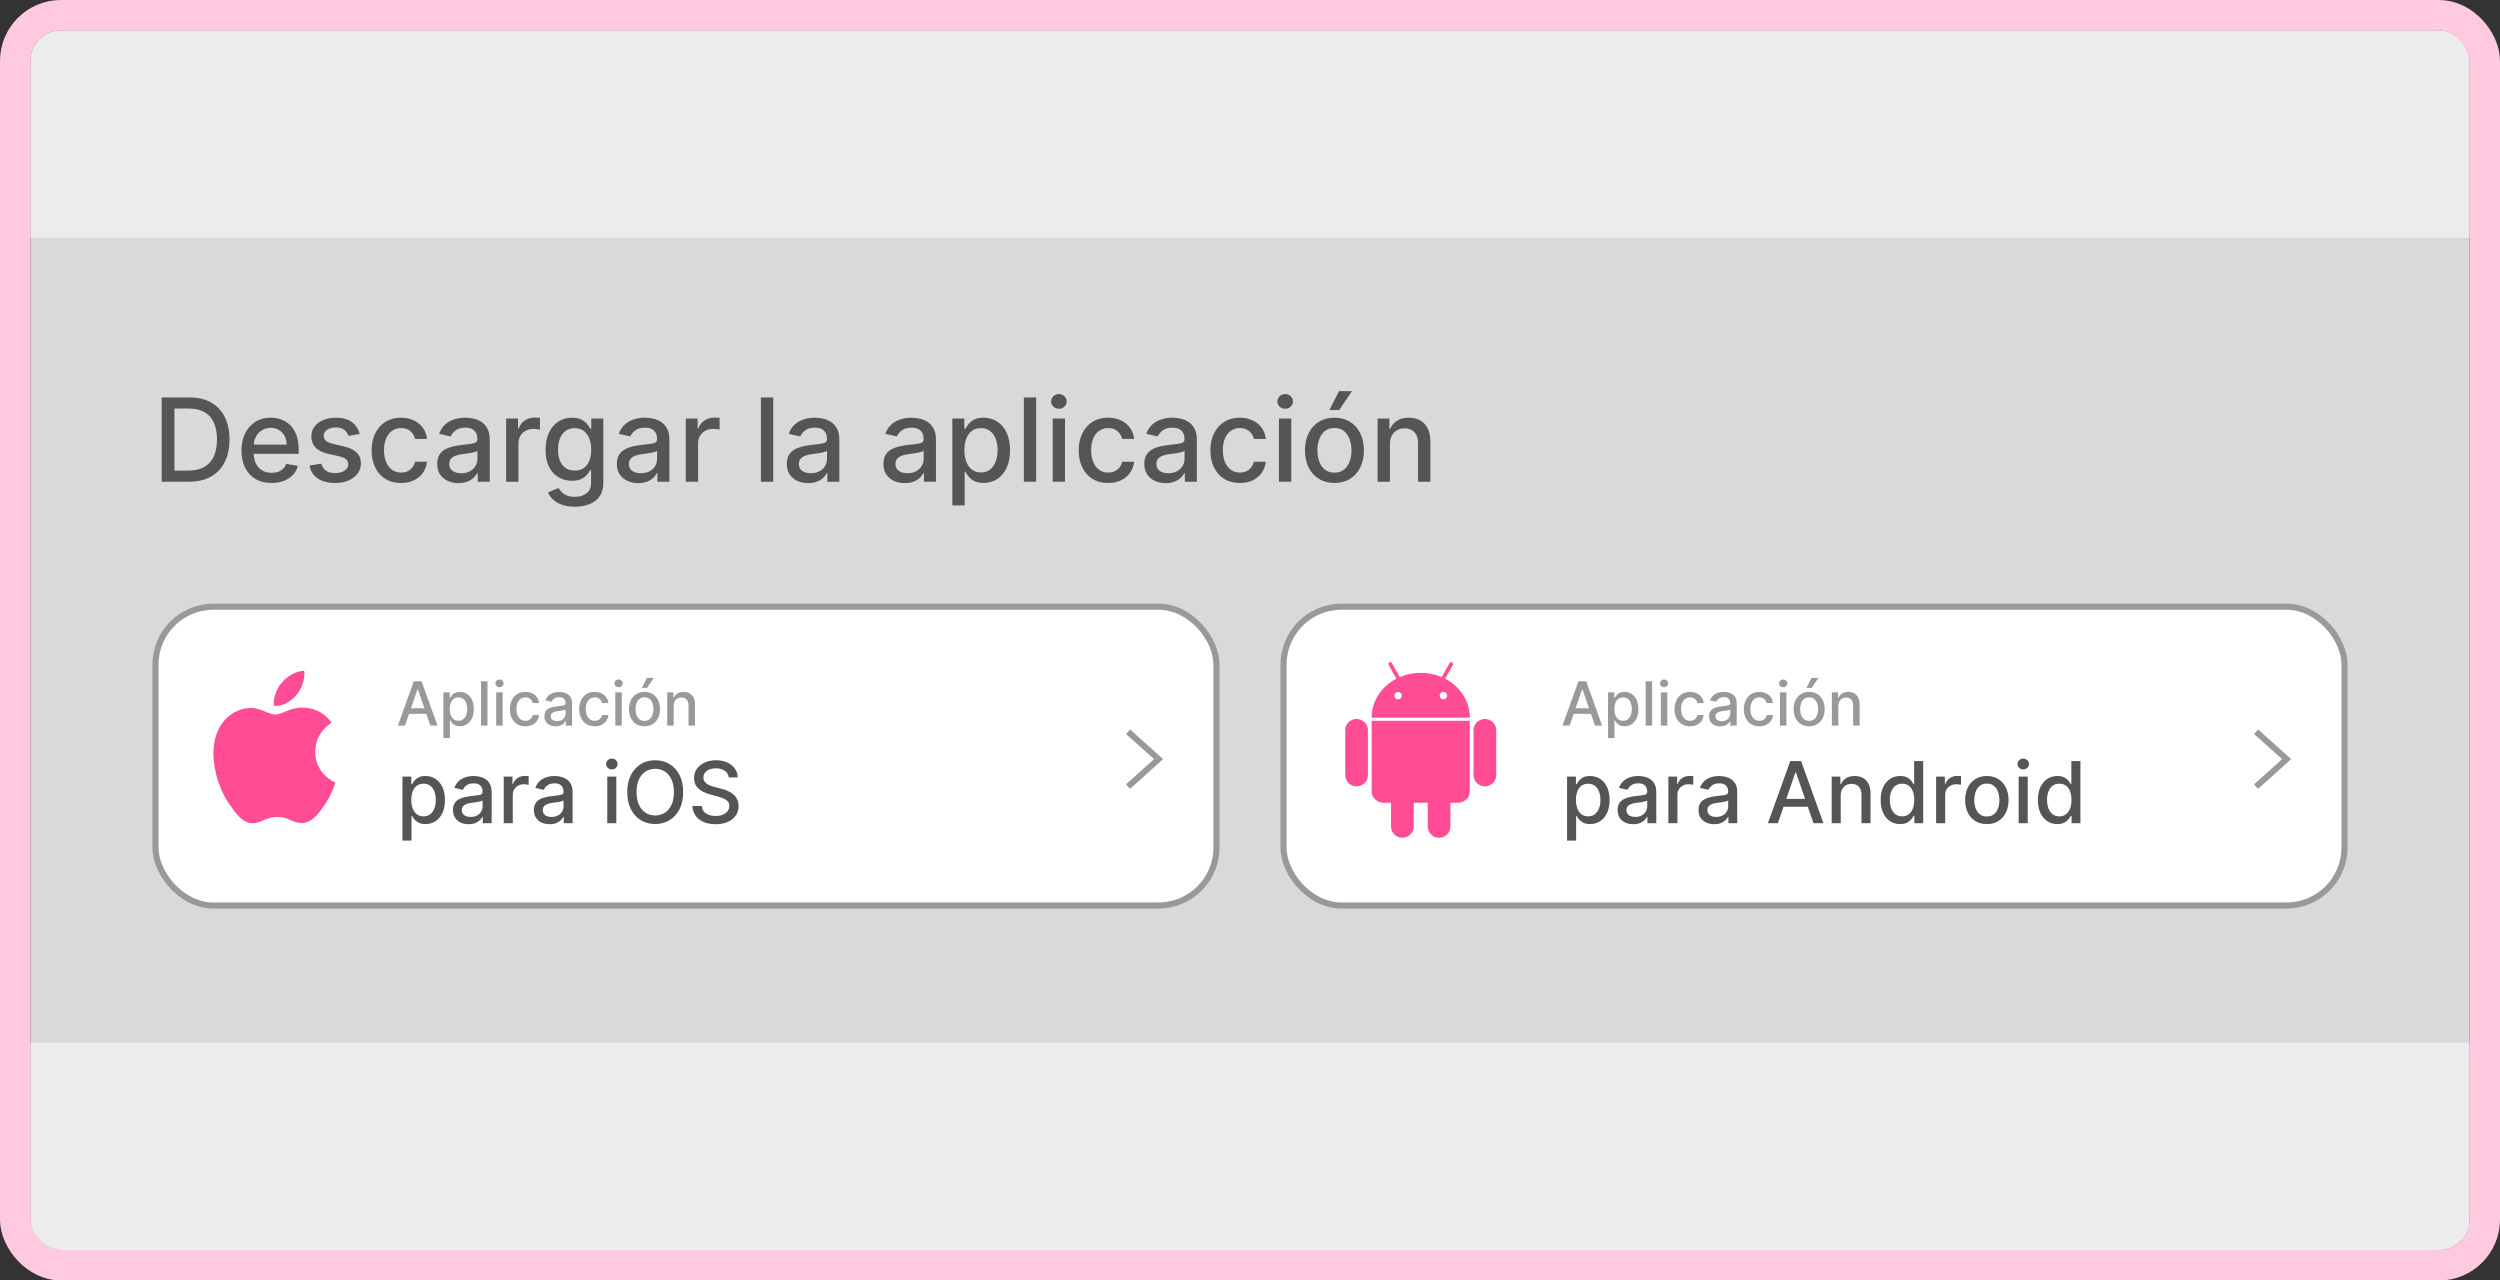
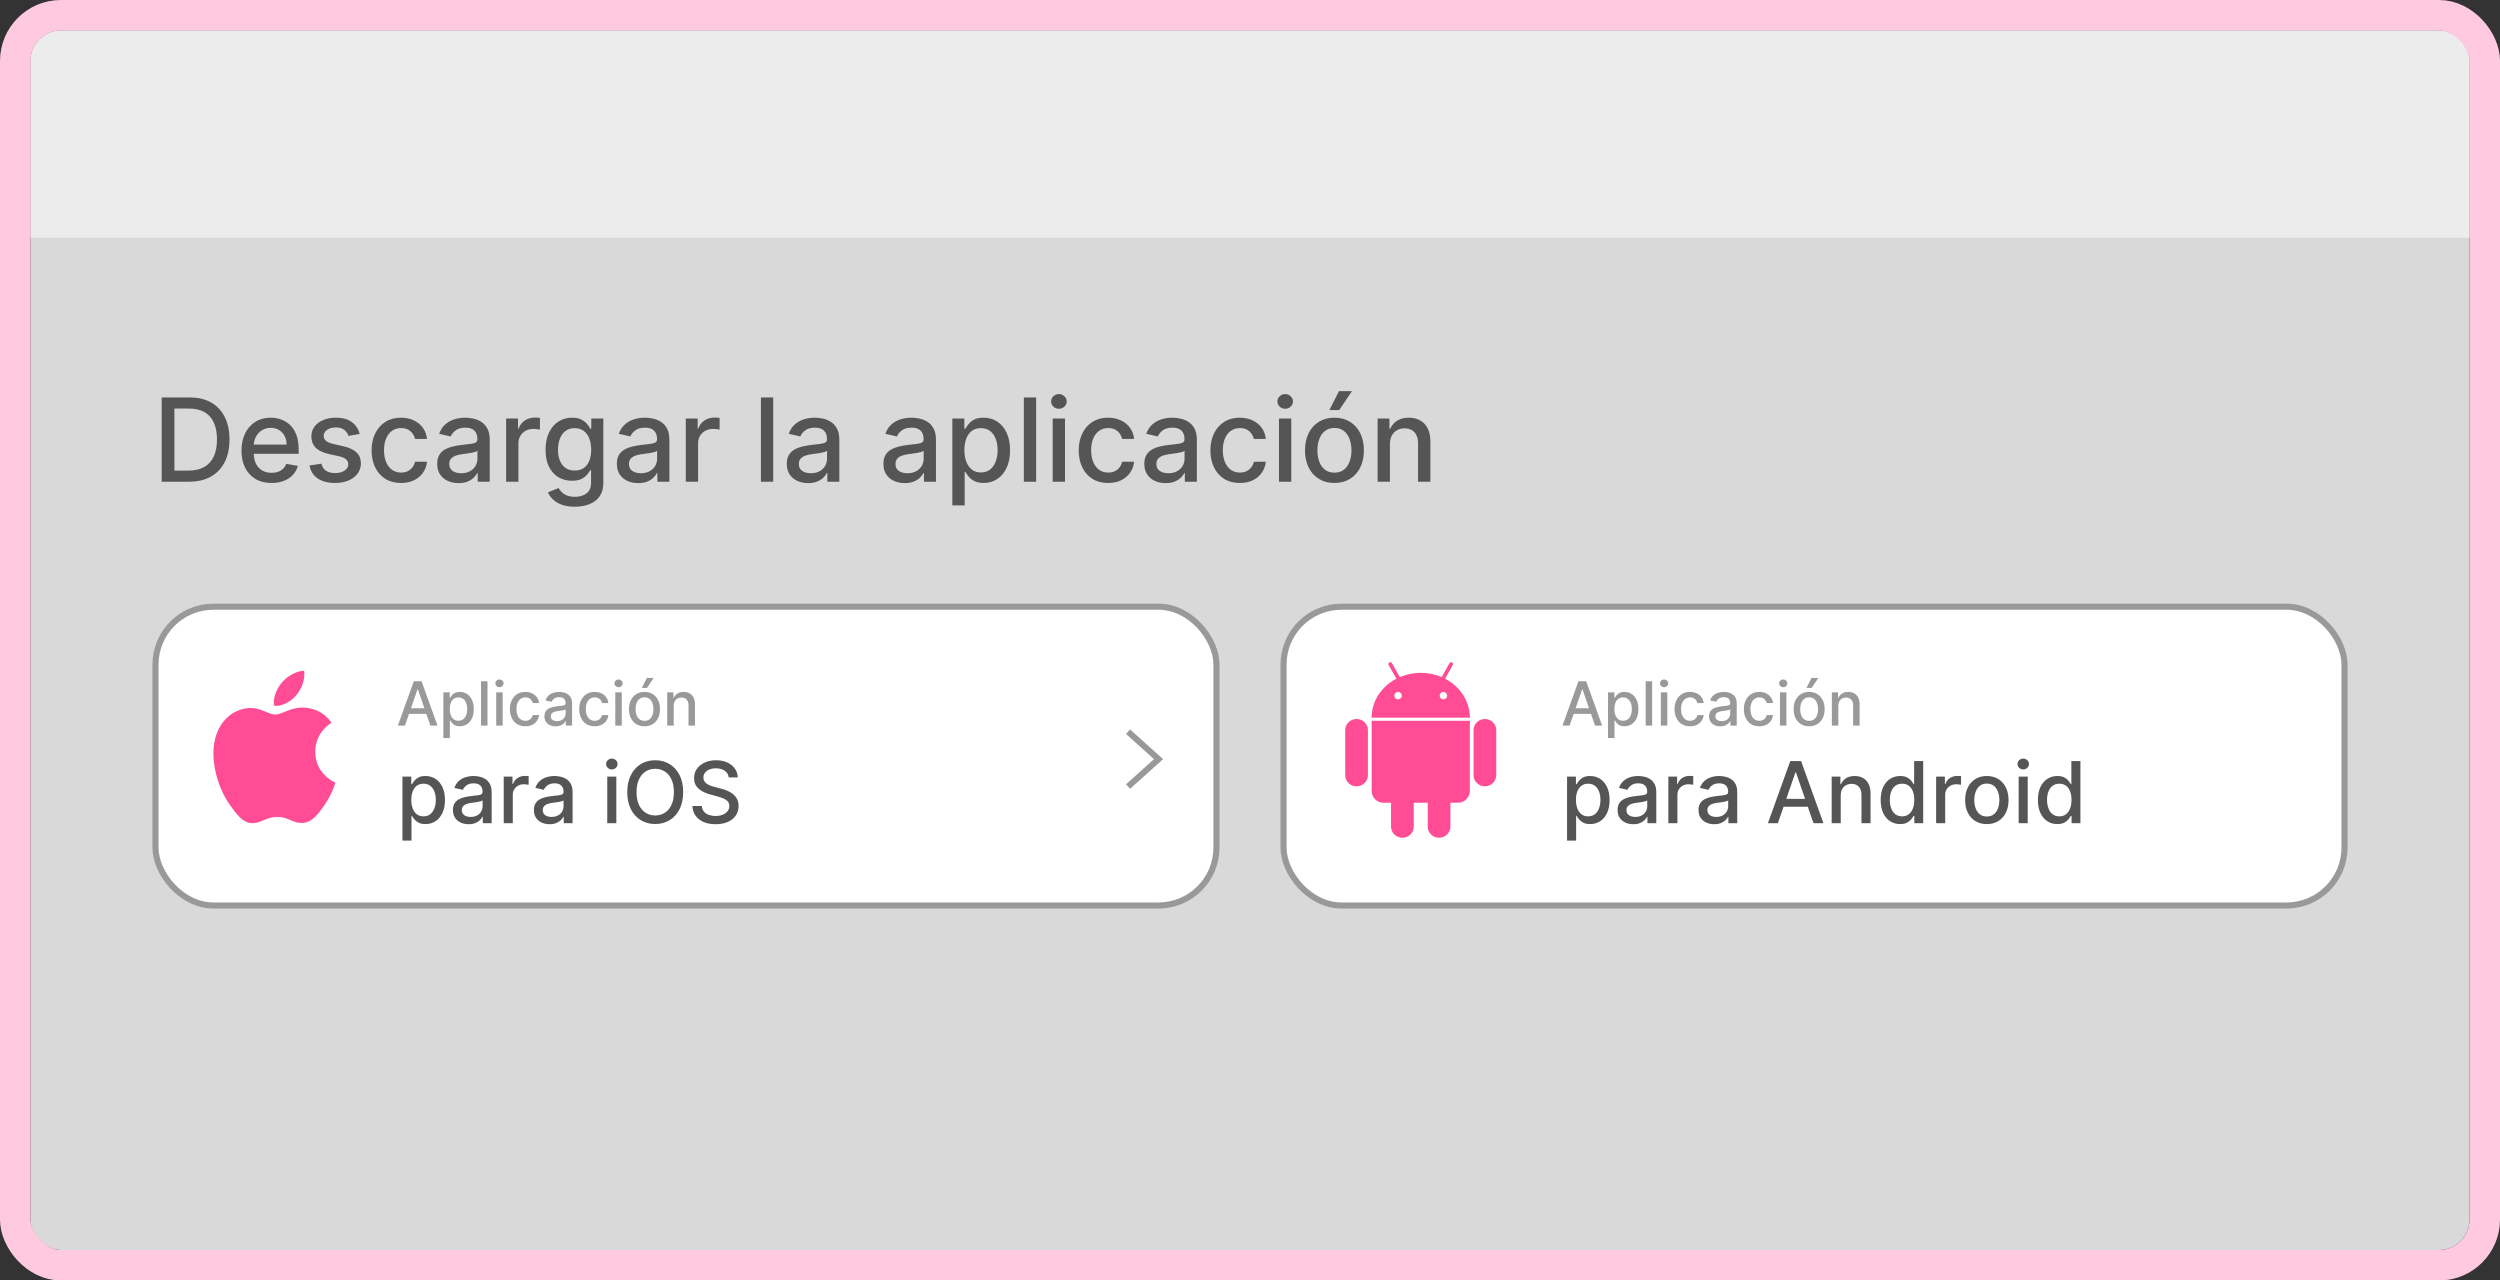
<svg xmlns="http://www.w3.org/2000/svg" width="410" height="210" viewBox="0 0 410 210" fill="none">
  <rect x="0" y="0" width="410" height="210" fill="#333333" stroke="none" />
  <g clip-path="url(#clip0_1357_562)">
    <rect x="5" y="5" width="400" height="200" rx="5" fill="#D9D9D9" />
    <rect x="25.5" y="99.5" width="174" height="49" rx="9.5" fill="white" stroke="#999999" />
    <path d="M65.999 137.864V127.364H67.451V128.602H67.575C67.662 128.442 67.786 128.259 67.948 128.05C68.111 127.841 68.336 127.659 68.624 127.503C68.913 127.344 69.294 127.264 69.768 127.264C70.384 127.264 70.934 127.42 71.418 127.732C71.902 128.043 72.282 128.492 72.557 129.079C72.835 129.665 72.974 130.371 72.974 131.197C72.974 132.022 72.837 132.73 72.562 133.32C72.287 133.906 71.909 134.359 71.428 134.677C70.948 134.992 70.399 135.149 69.783 135.149C69.319 135.149 68.939 135.071 68.644 134.915C68.353 134.76 68.124 134.577 67.958 134.369C67.792 134.16 67.665 133.974 67.575 133.812H67.486V137.864H65.999ZM67.456 131.182C67.456 131.719 67.534 132.189 67.69 132.594C67.845 132.998 68.071 133.315 68.366 133.543C68.661 133.769 69.022 133.881 69.45 133.881C69.894 133.881 70.265 133.764 70.563 133.528C70.862 133.29 71.087 132.967 71.239 132.559C71.395 132.151 71.473 131.692 71.473 131.182C71.473 130.678 71.397 130.226 71.244 129.825C71.095 129.424 70.87 129.107 70.568 128.875C70.27 128.643 69.897 128.527 69.45 128.527C69.019 128.527 68.654 128.638 68.356 128.86C68.061 129.082 67.837 129.392 67.685 129.79C67.532 130.187 67.456 130.652 67.456 131.182ZM76.862 135.169C76.378 135.169 75.941 135.08 75.55 134.901C75.159 134.718 74.849 134.455 74.62 134.11C74.395 133.765 74.282 133.343 74.282 132.842C74.282 132.411 74.365 132.057 74.531 131.778C74.696 131.5 74.92 131.28 75.202 131.117C75.483 130.955 75.798 130.832 76.146 130.749C76.494 130.666 76.849 130.603 77.21 130.56C77.668 130.507 78.039 130.464 78.324 130.431C78.609 130.395 78.816 130.337 78.945 130.257C79.075 130.178 79.139 130.048 79.139 129.869V129.835C79.139 129.4 79.017 129.064 78.771 128.825C78.529 128.587 78.168 128.467 77.688 128.467C77.187 128.467 76.793 128.578 76.504 128.8C76.219 129.019 76.022 129.263 75.913 129.531L74.516 129.213C74.681 128.749 74.923 128.375 75.242 128.089C75.563 127.801 75.933 127.592 76.35 127.463C76.768 127.33 77.207 127.264 77.668 127.264C77.972 127.264 78.296 127.301 78.637 127.374C78.982 127.443 79.303 127.572 79.602 127.761C79.903 127.95 80.15 128.22 80.342 128.572C80.535 128.92 80.631 129.372 80.631 129.929V135H79.179V133.956H79.119C79.023 134.148 78.879 134.337 78.687 134.523C78.495 134.708 78.248 134.862 77.946 134.985C77.644 135.108 77.283 135.169 76.862 135.169ZM77.185 133.976C77.596 133.976 77.948 133.895 78.239 133.732C78.534 133.57 78.758 133.358 78.91 133.096C79.066 132.831 79.144 132.547 79.144 132.246V131.261C79.091 131.314 78.988 131.364 78.836 131.411C78.687 131.454 78.516 131.492 78.324 131.525C78.132 131.555 77.944 131.583 77.762 131.609C77.58 131.633 77.427 131.652 77.305 131.669C77.016 131.705 76.753 131.767 76.514 131.853C76.279 131.939 76.09 132.063 75.947 132.226C75.808 132.385 75.739 132.597 75.739 132.862C75.739 133.23 75.874 133.509 76.146 133.697C76.418 133.883 76.764 133.976 77.185 133.976ZM82.611 135V127.364H84.047V128.577H84.127C84.266 128.166 84.511 127.843 84.863 127.607C85.217 127.369 85.618 127.249 86.066 127.249C86.159 127.249 86.268 127.253 86.394 127.259C86.523 127.266 86.624 127.274 86.697 127.284V128.706C86.638 128.689 86.531 128.671 86.379 128.651C86.227 128.628 86.074 128.616 85.922 128.616C85.57 128.616 85.257 128.691 84.982 128.84C84.71 128.986 84.495 129.19 84.336 129.452C84.177 129.71 84.097 130.005 84.097 130.337V135H82.611ZM90.138 135.169C89.654 135.169 89.216 135.08 88.825 134.901C88.434 134.718 88.124 134.455 87.895 134.11C87.67 133.765 87.557 133.343 87.557 132.842C87.557 132.411 87.64 132.057 87.806 131.778C87.972 131.5 88.195 131.28 88.477 131.117C88.759 130.955 89.074 130.832 89.422 130.749C89.77 130.666 90.124 130.603 90.486 130.56C90.943 130.507 91.314 130.464 91.599 130.431C91.884 130.395 92.091 130.337 92.221 130.257C92.35 130.178 92.415 130.048 92.415 129.869V129.835C92.415 129.4 92.292 129.064 92.047 128.825C91.805 128.587 91.444 128.467 90.963 128.467C90.462 128.467 90.068 128.578 89.78 128.8C89.495 129.019 89.297 129.263 89.188 129.531L87.791 129.213C87.957 128.749 88.199 128.375 88.517 128.089C88.838 127.801 89.208 127.592 89.626 127.463C90.043 127.33 90.482 127.264 90.943 127.264C91.248 127.264 91.571 127.301 91.912 127.374C92.257 127.443 92.579 127.572 92.877 127.761C93.179 127.95 93.425 128.22 93.618 128.572C93.81 128.92 93.906 129.372 93.906 129.929V135H92.454V133.956H92.395C92.299 134.148 92.154 134.337 91.962 134.523C91.77 134.708 91.523 134.862 91.221 134.985C90.92 135.108 90.558 135.169 90.138 135.169ZM90.461 133.976C90.872 133.976 91.223 133.895 91.515 133.732C91.81 133.57 92.033 133.358 92.186 133.096C92.342 132.831 92.42 132.547 92.42 132.246V131.261C92.367 131.314 92.264 131.364 92.111 131.411C91.962 131.454 91.791 131.492 91.599 131.525C91.407 131.555 91.22 131.583 91.037 131.609C90.855 131.633 90.703 131.652 90.58 131.669C90.292 131.705 90.028 131.767 89.79 131.853C89.554 131.939 89.365 132.063 89.223 132.226C89.084 132.385 89.014 132.597 89.014 132.862C89.014 133.23 89.15 133.509 89.422 133.697C89.694 133.883 90.04 133.976 90.461 133.976ZM99.591 135V127.364H101.078V135H99.591ZM100.342 126.185C100.083 126.185 99.861 126.099 99.676 125.927C99.493 125.751 99.402 125.542 99.402 125.3C99.402 125.055 99.493 124.846 99.676 124.674C99.861 124.498 100.083 124.411 100.342 124.411C100.6 124.411 100.821 124.498 101.003 124.674C101.189 124.846 101.281 125.055 101.281 125.3C101.281 125.542 101.189 125.751 101.003 125.927C100.821 126.099 100.6 126.185 100.342 126.185ZM112.041 129.909C112.041 130.996 111.842 131.931 111.445 132.713C111.047 133.492 110.502 134.092 109.809 134.513C109.12 134.93 108.336 135.139 107.457 135.139C106.576 135.139 105.789 134.93 105.096 134.513C104.406 134.092 103.863 133.49 103.465 132.708C103.067 131.926 102.869 130.993 102.869 129.909C102.869 128.822 103.067 127.889 103.465 127.11C103.863 126.328 104.406 125.728 105.096 125.31C105.789 124.889 106.576 124.679 107.457 124.679C108.336 124.679 109.12 124.889 109.809 125.31C110.502 125.728 111.047 126.328 111.445 127.11C111.842 127.889 112.041 128.822 112.041 129.909ZM110.52 129.909C110.52 129.08 110.386 128.383 110.117 127.816C109.852 127.246 109.487 126.815 109.023 126.523C108.563 126.228 108.041 126.081 107.457 126.081C106.871 126.081 106.347 126.228 105.886 126.523C105.426 126.815 105.061 127.246 104.793 127.816C104.527 128.383 104.395 129.08 104.395 129.909C104.395 130.738 104.527 131.437 104.793 132.007C105.061 132.574 105.426 133.005 105.886 133.3C106.347 133.591 106.871 133.737 107.457 133.737C108.041 133.737 108.563 133.591 109.023 133.3C109.487 133.005 109.852 132.574 110.117 132.007C110.386 131.437 110.52 130.738 110.52 129.909ZM119.51 127.493C119.457 127.022 119.238 126.658 118.854 126.399C118.469 126.137 117.985 126.006 117.402 126.006C116.984 126.006 116.623 126.073 116.318 126.205C116.013 126.335 115.776 126.513 115.607 126.742C115.441 126.968 115.358 127.224 115.358 127.513C115.358 127.755 115.415 127.964 115.528 128.139C115.644 128.315 115.794 128.462 115.98 128.582C116.169 128.698 116.371 128.795 116.586 128.875C116.802 128.951 117.009 129.014 117.208 129.064L118.202 129.322C118.527 129.402 118.86 129.51 119.202 129.646C119.543 129.781 119.859 129.96 120.151 130.183C120.443 130.405 120.678 130.68 120.857 131.008C121.039 131.336 121.131 131.729 121.131 132.186C121.131 132.763 120.981 133.275 120.683 133.722C120.388 134.17 119.959 134.523 119.395 134.781C118.835 135.04 118.157 135.169 117.362 135.169C116.6 135.169 115.94 135.048 115.383 134.806C114.827 134.564 114.391 134.221 114.076 133.777C113.761 133.33 113.587 132.799 113.554 132.186H115.095C115.125 132.554 115.244 132.861 115.453 133.106C115.665 133.348 115.935 133.528 116.263 133.648C116.595 133.764 116.958 133.822 117.352 133.822C117.786 133.822 118.172 133.754 118.51 133.618C118.852 133.479 119.12 133.286 119.316 133.041C119.511 132.793 119.609 132.503 119.609 132.171C119.609 131.87 119.523 131.623 119.351 131.43C119.182 131.238 118.951 131.079 118.66 130.953C118.371 130.827 118.045 130.716 117.68 130.62L116.477 130.292C115.662 130.07 115.015 129.743 114.538 129.312C114.064 128.882 113.827 128.312 113.827 127.602C113.827 127.016 113.986 126.504 114.305 126.066C114.623 125.629 115.054 125.289 115.597 125.047C116.141 124.802 116.754 124.679 117.437 124.679C118.126 124.679 118.734 124.8 119.261 125.042C119.791 125.284 120.209 125.617 120.514 126.041C120.819 126.462 120.978 126.946 120.991 127.493H119.51Z" fill="#555555" />
    <path d="M66.413 119H65.249L67.866 111.727H69.133L71.751 119H70.586L68.53 113.048H68.473L66.413 119ZM66.609 116.152H70.387V117.075H66.609V116.152ZM72.716 121.045V113.545H73.753V114.43H73.841C73.903 114.316 73.992 114.185 74.108 114.036C74.224 113.886 74.385 113.756 74.591 113.645C74.797 113.531 75.069 113.474 75.407 113.474C75.848 113.474 76.241 113.586 76.587 113.808C76.932 114.031 77.203 114.352 77.4 114.771C77.599 115.19 77.698 115.694 77.698 116.283C77.698 116.873 77.6 117.378 77.403 117.8C77.207 118.219 76.937 118.542 76.594 118.769C76.25 118.994 75.859 119.107 75.418 119.107C75.087 119.107 74.816 119.051 74.605 118.94C74.397 118.828 74.233 118.698 74.115 118.549C73.996 118.4 73.905 118.267 73.841 118.151H73.778V121.045H72.716ZM73.756 116.273C73.756 116.656 73.812 116.992 73.923 117.281C74.034 117.57 74.195 117.796 74.406 117.96C74.617 118.121 74.875 118.201 75.18 118.201C75.498 118.201 75.763 118.117 75.976 117.949C76.189 117.778 76.35 117.548 76.459 117.256C76.57 116.965 76.626 116.637 76.626 116.273C76.626 115.913 76.571 115.59 76.462 115.303C76.356 115.017 76.195 114.791 75.979 114.625C75.766 114.459 75.5 114.376 75.18 114.376C74.873 114.376 74.612 114.456 74.399 114.614C74.188 114.773 74.028 114.994 73.92 115.278C73.811 115.562 73.756 115.894 73.756 116.273ZM79.949 111.727V119H78.888V111.727H79.949ZM81.378 119V113.545H82.44V119H81.378ZM81.914 112.704C81.729 112.704 81.571 112.642 81.438 112.519C81.308 112.394 81.243 112.245 81.243 112.072C81.243 111.897 81.308 111.747 81.438 111.624C81.571 111.499 81.729 111.436 81.914 111.436C82.099 111.436 82.256 111.499 82.386 111.624C82.519 111.747 82.585 111.897 82.585 112.072C82.585 112.245 82.519 112.394 82.386 112.519C82.256 112.642 82.099 112.704 81.914 112.704ZM86.166 119.11C85.638 119.11 85.183 118.991 84.802 118.751C84.423 118.51 84.132 118.177 83.928 117.754C83.725 117.33 83.623 116.844 83.623 116.298C83.623 115.744 83.727 115.255 83.936 114.831C84.144 114.405 84.437 114.072 84.816 113.833C85.195 113.594 85.641 113.474 86.155 113.474C86.569 113.474 86.939 113.551 87.263 113.705C87.587 113.857 87.849 114.07 88.048 114.344C88.249 114.619 88.368 114.94 88.406 115.307H87.373C87.316 115.051 87.186 114.831 86.982 114.646C86.781 114.462 86.511 114.369 86.173 114.369C85.877 114.369 85.618 114.447 85.395 114.604C85.175 114.758 85.003 114.978 84.88 115.264C84.757 115.548 84.695 115.884 84.695 116.273C84.695 116.67 84.756 117.014 84.877 117.303C84.997 117.591 85.168 117.815 85.388 117.974C85.611 118.132 85.872 118.212 86.173 118.212C86.374 118.212 86.556 118.175 86.72 118.102C86.885 118.026 87.024 117.918 87.135 117.778C87.249 117.639 87.328 117.471 87.373 117.274H88.406C88.368 117.627 88.254 117.942 88.062 118.219C87.87 118.496 87.613 118.714 87.291 118.872C86.972 119.031 86.597 119.11 86.166 119.11ZM91.129 119.121C90.784 119.121 90.471 119.057 90.192 118.929C89.912 118.799 89.691 118.611 89.528 118.364C89.367 118.118 89.286 117.816 89.286 117.459C89.286 117.151 89.345 116.898 89.464 116.699C89.582 116.5 89.742 116.343 89.943 116.227C90.144 116.111 90.369 116.023 90.618 115.964C90.867 115.905 91.12 115.86 91.378 115.829C91.704 115.791 91.97 115.76 92.173 115.737C92.377 115.71 92.525 115.669 92.617 115.612C92.71 115.555 92.756 115.463 92.756 115.335V115.31C92.756 115 92.668 114.76 92.493 114.589C92.32 114.419 92.062 114.334 91.719 114.334C91.361 114.334 91.079 114.413 90.874 114.572C90.67 114.728 90.529 114.902 90.451 115.094L89.453 114.866C89.572 114.535 89.744 114.268 89.972 114.064C90.201 113.858 90.465 113.709 90.763 113.616C91.062 113.522 91.376 113.474 91.704 113.474C91.922 113.474 92.153 113.5 92.397 113.553C92.643 113.602 92.873 113.695 93.086 113.83C93.301 113.964 93.478 114.157 93.615 114.408C93.752 114.657 93.821 114.98 93.821 115.378V119H92.784V118.254H92.742C92.673 118.392 92.57 118.527 92.433 118.659C92.295 118.792 92.119 118.902 91.903 118.989C91.688 119.077 91.43 119.121 91.129 119.121ZM91.36 118.268C91.654 118.268 91.905 118.21 92.113 118.094C92.324 117.978 92.483 117.827 92.592 117.64C92.704 117.451 92.759 117.248 92.759 117.033V116.33C92.721 116.367 92.648 116.403 92.539 116.436C92.433 116.467 92.311 116.494 92.173 116.518C92.036 116.539 91.902 116.559 91.772 116.578C91.642 116.595 91.533 116.609 91.445 116.621C91.239 116.647 91.051 116.691 90.881 116.752C90.713 116.814 90.578 116.902 90.476 117.018C90.376 117.132 90.327 117.284 90.327 117.473C90.327 117.736 90.424 117.935 90.618 118.07C90.812 118.202 91.059 118.268 91.36 118.268ZM97.533 119.11C97.005 119.11 96.55 118.991 96.169 118.751C95.79 118.51 95.499 118.177 95.296 117.754C95.092 117.33 94.99 116.844 94.99 116.298C94.99 115.744 95.094 115.255 95.303 114.831C95.511 114.405 95.805 114.072 96.183 113.833C96.562 113.594 97.008 113.474 97.522 113.474C97.936 113.474 98.306 113.551 98.63 113.705C98.954 113.857 99.216 114.07 99.415 114.344C99.616 114.619 99.736 114.94 99.774 115.307H98.74C98.683 115.051 98.553 114.831 98.35 114.646C98.148 114.462 97.879 114.369 97.54 114.369C97.244 114.369 96.985 114.447 96.762 114.604C96.542 114.758 96.37 114.978 96.247 115.264C96.124 115.548 96.063 115.884 96.063 116.273C96.063 116.67 96.123 117.014 96.244 117.303C96.365 117.591 96.535 117.815 96.755 117.974C96.978 118.132 97.239 118.212 97.54 118.212C97.741 118.212 97.924 118.175 98.087 118.102C98.252 118.026 98.391 117.918 98.502 117.778C98.616 117.639 98.695 117.471 98.74 117.274H99.774C99.736 117.627 99.621 117.942 99.429 118.219C99.237 118.496 98.981 118.714 98.659 118.872C98.339 119.031 97.964 119.11 97.533 119.11ZM100.909 119V113.545H101.971V119H100.909ZM101.445 112.704C101.261 112.704 101.102 112.642 100.969 112.519C100.839 112.394 100.774 112.245 100.774 112.072C100.774 111.897 100.839 111.747 100.969 111.624C101.102 111.499 101.261 111.436 101.445 111.436C101.63 111.436 101.787 111.499 101.918 111.624C102.05 111.747 102.116 111.897 102.116 112.072C102.116 112.245 102.05 112.394 101.918 112.519C101.787 112.642 101.63 112.704 101.445 112.704ZM105.697 119.11C105.186 119.11 104.739 118.993 104.358 118.759C103.977 118.524 103.681 118.196 103.47 117.775C103.26 117.353 103.154 116.861 103.154 116.298C103.154 115.732 103.26 115.237 103.47 114.813C103.681 114.389 103.977 114.06 104.358 113.826C104.739 113.592 105.186 113.474 105.697 113.474C106.208 113.474 106.655 113.592 107.036 113.826C107.417 114.06 107.713 114.389 107.923 114.813C108.134 115.237 108.24 115.732 108.24 116.298C108.24 116.861 108.134 117.353 107.923 117.775C107.713 118.196 107.417 118.524 107.036 118.759C106.655 118.993 106.208 119.11 105.697 119.11ZM105.7 118.219C106.032 118.219 106.307 118.131 106.524 117.956C106.742 117.781 106.903 117.548 107.007 117.256C107.114 116.965 107.167 116.644 107.167 116.294C107.167 115.946 107.114 115.626 107.007 115.335C106.903 115.042 106.742 114.806 106.524 114.629C106.307 114.451 106.032 114.362 105.7 114.362C105.367 114.362 105.09 114.451 104.869 114.629C104.652 114.806 104.49 115.042 104.383 115.335C104.279 115.626 104.227 115.946 104.227 116.294C104.227 116.644 104.279 116.965 104.383 117.256C104.49 117.548 104.652 117.781 104.869 117.956C105.09 118.131 105.367 118.219 105.7 118.219ZM105.26 112.817L106.091 111.18H107.21L106.109 112.817H105.26ZM110.487 115.761V119H109.425V113.545H110.444V114.433H110.511C110.637 114.144 110.833 113.912 111.101 113.737C111.371 113.562 111.71 113.474 112.12 113.474C112.492 113.474 112.817 113.553 113.097 113.709C113.376 113.863 113.593 114.092 113.746 114.398C113.9 114.703 113.977 115.081 113.977 115.531V119H112.915V115.658C112.915 115.263 112.813 114.954 112.607 114.732C112.401 114.507 112.118 114.394 111.758 114.394C111.512 114.394 111.293 114.447 111.101 114.554C110.911 114.661 110.761 114.817 110.65 115.023C110.541 115.226 110.487 115.473 110.487 115.761Z" fill="#999999" />
    <g clip-path="url(#clip1_1357_562)">
      <path d="M54.364 118.523C54.221 118.635 51.705 120.078 51.705 123.285C51.705 126.995 54.907 128.307 55.002 128.34C54.988 128.42 54.494 130.138 53.315 131.888C52.263 133.427 51.165 134.965 49.494 134.965C47.823 134.965 47.393 133.978 45.464 133.978C43.585 133.978 42.916 134.998 41.388 134.998C39.86 134.998 38.794 133.573 37.568 131.823C36.147 129.768 35 126.575 35 123.545C35 118.685 38.106 116.108 41.162 116.108C42.786 116.108 44.14 117.193 45.16 117.193C46.13 117.193 47.644 116.043 49.491 116.043C50.192 116.043 52.708 116.108 54.364 118.523ZM48.614 113.985C49.378 113.062 49.919 111.783 49.919 110.502C49.919 110.325 49.904 110.145 49.872 110C48.629 110.047 47.15 110.843 46.258 111.895C45.558 112.705 44.904 113.985 44.904 115.283C44.904 115.477 44.936 115.672 44.951 115.735C45.029 115.75 45.157 115.767 45.285 115.767C46.401 115.767 47.803 115.008 48.614 113.985Z" fill="#FF4C95" />
    </g>
    <path d="M185 120L190 124.5L185 129" stroke="#999999" />
    <rect x="210.5" y="99.5" width="174" height="49" rx="9.5" fill="white" stroke="#999999" />
    <path d="M256.999 137.864V127.364H258.451V128.602H258.575C258.661 128.442 258.786 128.259 258.948 128.05C259.111 127.841 259.336 127.659 259.624 127.503C259.913 127.344 260.294 127.264 260.768 127.264C261.384 127.264 261.934 127.42 262.418 127.732C262.902 128.043 263.282 128.492 263.557 129.079C263.835 129.665 263.974 130.371 263.974 131.197C263.974 132.022 263.837 132.73 263.562 133.32C263.287 133.906 262.909 134.359 262.428 134.677C261.948 134.992 261.399 135.149 260.783 135.149C260.319 135.149 259.939 135.071 259.644 134.915C259.353 134.76 259.124 134.577 258.958 134.369C258.792 134.16 258.665 133.974 258.575 133.812H258.486V137.864H256.999ZM258.456 131.182C258.456 131.719 258.534 132.189 258.69 132.594C258.845 132.998 259.071 133.315 259.366 133.543C259.661 133.769 260.022 133.881 260.45 133.881C260.894 133.881 261.265 133.764 261.563 133.528C261.862 133.29 262.087 132.967 262.239 132.559C262.395 132.151 262.473 131.692 262.473 131.182C262.473 130.678 262.397 130.226 262.244 129.825C262.095 129.424 261.87 129.107 261.568 128.875C261.27 128.643 260.897 128.527 260.45 128.527C260.019 128.527 259.654 128.638 259.356 128.86C259.061 129.082 258.837 129.392 258.685 129.79C258.532 130.187 258.456 130.652 258.456 131.182ZM267.862 135.169C267.378 135.169 266.941 135.08 266.55 134.901C266.159 134.718 265.849 134.455 265.62 134.11C265.395 133.765 265.282 133.343 265.282 132.842C265.282 132.411 265.365 132.057 265.531 131.778C265.696 131.5 265.92 131.28 266.202 131.117C266.483 130.955 266.798 130.832 267.146 130.749C267.494 130.666 267.849 130.603 268.21 130.56C268.668 130.507 269.039 130.464 269.324 130.431C269.609 130.395 269.816 130.337 269.945 130.257C270.075 130.178 270.139 130.048 270.139 129.869V129.835C270.139 129.4 270.017 129.064 269.771 128.825C269.529 128.587 269.168 128.467 268.688 128.467C268.187 128.467 267.793 128.578 267.504 128.8C267.219 129.019 267.022 129.263 266.913 129.531L265.516 129.213C265.681 128.749 265.923 128.375 266.241 128.089C266.563 127.801 266.933 127.592 267.35 127.463C267.768 127.33 268.207 127.264 268.668 127.264C268.973 127.264 269.296 127.301 269.637 127.374C269.982 127.443 270.303 127.572 270.602 127.761C270.903 127.95 271.15 128.22 271.342 128.572C271.535 128.92 271.631 129.372 271.631 129.929V135H270.179V133.956H270.119C270.023 134.148 269.879 134.337 269.687 134.523C269.495 134.708 269.248 134.862 268.946 134.985C268.644 135.108 268.283 135.169 267.862 135.169ZM268.185 133.976C268.596 133.976 268.948 133.895 269.239 133.732C269.534 133.57 269.758 133.358 269.911 133.096C270.066 132.831 270.144 132.547 270.144 132.246V131.261C270.091 131.314 269.988 131.364 269.836 131.411C269.687 131.454 269.516 131.492 269.324 131.525C269.132 131.555 268.944 131.583 268.762 131.609C268.58 131.633 268.427 131.652 268.305 131.669C268.016 131.705 267.753 131.767 267.514 131.853C267.279 131.939 267.09 132.063 266.947 132.226C266.808 132.385 266.739 132.597 266.739 132.862C266.739 133.23 266.875 133.509 267.146 133.697C267.418 133.883 267.764 133.976 268.185 133.976ZM273.611 135V127.364H275.047V128.577H275.127C275.266 128.166 275.511 127.843 275.863 127.607C276.217 127.369 276.618 127.249 277.066 127.249C277.159 127.249 277.268 127.253 277.394 127.259C277.523 127.266 277.624 127.274 277.697 127.284V128.706C277.638 128.689 277.532 128.671 277.379 128.651C277.227 128.628 277.074 128.616 276.922 128.616C276.57 128.616 276.257 128.691 275.982 128.84C275.71 128.986 275.495 129.19 275.336 129.452C275.177 129.71 275.097 130.005 275.097 130.337V135H273.611ZM281.138 135.169C280.654 135.169 280.216 135.08 279.825 134.901C279.434 134.718 279.124 134.455 278.895 134.11C278.67 133.765 278.557 133.343 278.557 132.842C278.557 132.411 278.64 132.057 278.806 131.778C278.972 131.5 279.195 131.28 279.477 131.117C279.759 130.955 280.074 130.832 280.422 130.749C280.77 130.666 281.124 130.603 281.486 130.56C281.943 130.507 282.314 130.464 282.599 130.431C282.884 130.395 283.091 130.337 283.221 130.257C283.35 130.178 283.415 130.048 283.415 129.869V129.835C283.415 129.4 283.292 129.064 283.047 128.825C282.805 128.587 282.443 128.467 281.963 128.467C281.462 128.467 281.068 128.578 280.78 128.8C280.495 129.019 280.297 129.263 280.188 129.531L278.791 129.213C278.957 128.749 279.199 128.375 279.517 128.089C279.838 127.801 280.208 127.592 280.626 127.463C281.043 127.33 281.482 127.264 281.943 127.264C282.248 127.264 282.571 127.301 282.912 127.374C283.257 127.443 283.579 127.572 283.877 127.761C284.179 127.95 284.425 128.22 284.618 128.572C284.81 128.92 284.906 129.372 284.906 129.929V135H283.454V133.956H283.395C283.299 134.148 283.154 134.337 282.962 134.523C282.77 134.708 282.523 134.862 282.221 134.985C281.92 135.108 281.559 135.169 281.138 135.169ZM281.461 133.976C281.872 133.976 282.223 133.895 282.515 133.732C282.81 133.57 283.033 133.358 283.186 133.096C283.342 132.831 283.42 132.547 283.42 132.246V131.261C283.367 131.314 283.264 131.364 283.111 131.411C282.962 131.454 282.791 131.492 282.599 131.525C282.407 131.555 282.22 131.583 282.037 131.609C281.855 131.633 281.703 131.652 281.58 131.669C281.292 131.705 281.028 131.767 280.79 131.853C280.554 131.939 280.365 132.063 280.223 132.226C280.084 132.385 280.014 132.597 280.014 132.862C280.014 133.23 280.15 133.509 280.422 133.697C280.693 133.883 281.04 133.976 281.461 133.976ZM291.57 135H289.94L293.604 124.818H295.379L299.043 135H297.412L294.534 126.668H294.454L291.57 135ZM291.844 131.013H297.134V132.305H291.844V131.013ZM301.88 130.466V135H300.394V127.364H301.821V128.607H301.915C302.091 128.202 302.366 127.877 302.74 127.632C303.118 127.387 303.594 127.264 304.167 127.264C304.688 127.264 305.143 127.374 305.534 127.592C305.926 127.808 306.229 128.129 306.444 128.557C306.66 128.984 306.767 129.513 306.767 130.143V135H305.281V130.322C305.281 129.768 305.137 129.336 304.848 129.024C304.56 128.709 304.164 128.552 303.66 128.552C303.315 128.552 303.009 128.626 302.74 128.776C302.475 128.925 302.265 129.143 302.109 129.432C301.957 129.717 301.88 130.062 301.88 130.466ZM311.62 135.149C311.003 135.149 310.453 134.992 309.969 134.677C309.489 134.359 309.111 133.906 308.836 133.32C308.564 132.73 308.428 132.022 308.428 131.197C308.428 130.371 308.565 129.665 308.841 129.079C309.119 128.492 309.5 128.043 309.984 127.732C310.468 127.42 311.016 127.264 311.63 127.264C312.104 127.264 312.485 127.344 312.773 127.503C313.065 127.659 313.29 127.841 313.449 128.05C313.612 128.259 313.738 128.442 313.827 128.602H313.917V124.818H315.403V135H313.951V133.812H313.827C313.738 133.974 313.608 134.16 313.439 134.369C313.274 134.577 313.045 134.76 312.753 134.915C312.462 135.071 312.084 135.149 311.62 135.149ZM311.948 133.881C312.375 133.881 312.737 133.769 313.032 133.543C313.33 133.315 313.555 132.998 313.708 132.594C313.864 132.189 313.941 131.719 313.941 131.182C313.941 130.652 313.865 130.187 313.713 129.79C313.56 129.392 313.337 129.082 313.042 128.86C312.747 128.638 312.382 128.527 311.948 128.527C311.5 128.527 311.127 128.643 310.829 128.875C310.531 129.107 310.306 129.424 310.153 129.825C310.004 130.226 309.929 130.678 309.929 131.182C309.929 131.692 310.006 132.151 310.158 132.559C310.31 132.967 310.536 133.29 310.834 133.528C311.136 133.764 311.507 133.881 311.948 133.881ZM317.525 135V127.364H318.961V128.577H319.041C319.18 128.166 319.425 127.843 319.777 127.607C320.131 127.369 320.532 127.249 320.98 127.249C321.073 127.249 321.182 127.253 321.308 127.259C321.437 127.266 321.538 127.274 321.611 127.284V128.706C321.552 128.689 321.446 128.671 321.293 128.651C321.141 128.628 320.988 128.616 320.836 128.616C320.484 128.616 320.171 128.691 319.896 128.84C319.624 128.986 319.409 129.19 319.25 129.452C319.091 129.71 319.011 130.005 319.011 130.337V135H317.525ZM325.841 135.154C325.125 135.154 324.5 134.99 323.967 134.662C323.433 134.334 323.019 133.875 322.724 133.285C322.429 132.695 322.281 132.005 322.281 131.217C322.281 130.424 322.429 129.732 322.724 129.138C323.019 128.545 323.433 128.085 323.967 127.756C324.5 127.428 325.125 127.264 325.841 127.264C326.557 127.264 327.182 127.428 327.715 127.756C328.249 128.085 328.663 128.545 328.958 129.138C329.253 129.732 329.401 130.424 329.401 131.217C329.401 132.005 329.253 132.695 328.958 133.285C328.663 133.875 328.249 134.334 327.715 134.662C327.182 134.99 326.557 135.154 325.841 135.154ZM325.846 133.906C326.31 133.906 326.694 133.784 326.999 133.538C327.304 133.293 327.53 132.967 327.675 132.559C327.825 132.151 327.899 131.702 327.899 131.212C327.899 130.724 327.825 130.277 327.675 129.869C327.53 129.458 327.304 129.129 326.999 128.88C326.694 128.631 326.31 128.507 325.846 128.507C325.379 128.507 324.991 128.631 324.683 128.88C324.378 129.129 324.151 129.458 324.001 129.869C323.856 130.277 323.783 130.724 323.783 131.212C323.783 131.702 323.856 132.151 324.001 132.559C324.151 132.967 324.378 133.293 324.683 133.538C324.991 133.784 325.379 133.906 325.846 133.906ZM331.06 135V127.364H332.546V135H331.06ZM331.811 126.185C331.552 126.185 331.33 126.099 331.144 125.927C330.962 125.751 330.871 125.542 330.871 125.3C330.871 125.055 330.962 124.846 331.144 124.674C331.33 124.498 331.552 124.411 331.811 124.411C332.069 124.411 332.289 124.498 332.472 124.674C332.657 124.846 332.75 125.055 332.75 125.3C332.75 125.542 332.657 125.751 332.472 125.927C332.289 126.099 332.069 126.185 331.811 126.185ZM337.405 135.149C336.788 135.149 336.238 134.992 335.754 134.677C335.274 134.359 334.896 133.906 334.621 133.32C334.349 132.73 334.213 132.022 334.213 131.197C334.213 130.371 334.351 129.665 334.626 129.079C334.904 128.492 335.285 128.043 335.769 127.732C336.253 127.42 336.802 127.264 337.415 127.264C337.889 127.264 338.27 127.344 338.558 127.503C338.85 127.659 339.075 127.841 339.234 128.05C339.397 128.259 339.523 128.442 339.612 128.602H339.702V124.818H341.188V135H339.737V133.812H339.612C339.523 133.974 339.393 134.16 339.224 134.369C339.059 134.577 338.83 134.76 338.538 134.915C338.247 135.071 337.869 135.149 337.405 135.149ZM337.733 133.881C338.161 133.881 338.522 133.769 338.817 133.543C339.115 133.315 339.34 132.998 339.493 132.594C339.649 132.189 339.727 131.719 339.727 131.182C339.727 130.652 339.65 130.187 339.498 129.79C339.345 129.392 339.122 129.082 338.827 128.86C338.532 128.638 338.167 128.527 337.733 128.527C337.286 128.527 336.913 128.643 336.614 128.875C336.316 129.107 336.091 129.424 335.938 129.825C335.789 130.226 335.714 130.678 335.714 131.182C335.714 131.692 335.791 132.151 335.943 132.559C336.096 132.967 336.321 133.29 336.619 133.528C336.921 133.764 337.292 133.881 337.733 133.881Z" fill="#555555" />
    <path d="M257.413 119H256.249L258.866 111.727H260.134L262.751 119H261.586L259.53 113.048H259.473L257.413 119ZM257.609 116.152H261.387V117.075H257.609V116.152ZM263.716 121.045V113.545H264.753V114.43H264.841C264.903 114.316 264.992 114.185 265.108 114.036C265.224 113.886 265.385 113.756 265.591 113.645C265.797 113.531 266.069 113.474 266.407 113.474C266.848 113.474 267.241 113.586 267.586 113.808C267.932 114.031 268.203 114.352 268.4 114.771C268.599 115.19 268.698 115.694 268.698 116.283C268.698 116.873 268.6 117.378 268.403 117.8C268.207 118.219 267.937 118.542 267.594 118.769C267.25 118.994 266.858 119.107 266.418 119.107C266.087 119.107 265.816 119.051 265.605 118.94C265.397 118.828 265.233 118.698 265.115 118.549C264.997 118.4 264.905 118.267 264.841 118.151H264.778V121.045H263.716ZM264.756 116.273C264.756 116.656 264.812 116.992 264.923 117.281C265.034 117.57 265.195 117.796 265.406 117.96C265.617 118.121 265.875 118.201 266.18 118.201C266.497 118.201 266.763 118.117 266.976 117.949C267.189 117.778 267.35 117.548 267.459 117.256C267.57 116.965 267.626 116.637 267.626 116.273C267.626 115.913 267.571 115.59 267.462 115.303C267.356 115.017 267.195 114.791 266.979 114.625C266.766 114.459 266.5 114.376 266.18 114.376C265.872 114.376 265.612 114.456 265.399 114.614C265.188 114.773 265.028 114.994 264.92 115.278C264.811 115.562 264.756 115.894 264.756 116.273ZM270.949 111.727V119H269.888V111.727H270.949ZM272.378 119V113.545H273.44V119H272.378ZM272.914 112.704C272.729 112.704 272.571 112.642 272.438 112.519C272.308 112.394 272.243 112.245 272.243 112.072C272.243 111.897 272.308 111.747 272.438 111.624C272.571 111.499 272.729 111.436 272.914 111.436C273.099 111.436 273.256 111.499 273.386 111.624C273.519 111.747 273.585 111.897 273.585 112.072C273.585 112.245 273.519 112.394 273.386 112.519C273.256 112.642 273.099 112.704 272.914 112.704ZM277.166 119.11C276.638 119.11 276.183 118.991 275.802 118.751C275.423 118.51 275.132 118.177 274.928 117.754C274.725 117.33 274.623 116.844 274.623 116.298C274.623 115.744 274.727 115.255 274.936 114.831C275.144 114.405 275.437 114.072 275.816 113.833C276.195 113.594 276.641 113.474 277.155 113.474C277.569 113.474 277.939 113.551 278.263 113.705C278.587 113.857 278.849 114.07 279.048 114.344C279.249 114.619 279.369 114.94 279.406 115.307H278.373C278.316 115.051 278.186 114.831 277.982 114.646C277.781 114.462 277.511 114.369 277.173 114.369C276.877 114.369 276.618 114.447 276.395 114.604C276.175 114.758 276.003 114.978 275.88 115.264C275.757 115.548 275.695 115.884 275.695 116.273C275.695 116.67 275.756 117.014 275.877 117.303C275.997 117.591 276.168 117.815 276.388 117.974C276.61 118.132 276.872 118.212 277.173 118.212C277.374 118.212 277.556 118.175 277.72 118.102C277.885 118.026 278.024 117.918 278.135 117.778C278.249 117.639 278.328 117.471 278.373 117.274H279.406C279.369 117.627 279.254 117.942 279.062 118.219C278.87 118.496 278.613 118.714 278.291 118.872C277.972 119.031 277.597 119.11 277.166 119.11ZM282.129 119.121C281.784 119.121 281.471 119.057 281.192 118.929C280.912 118.799 280.691 118.611 280.528 118.364C280.367 118.118 280.286 117.816 280.286 117.459C280.286 117.151 280.345 116.898 280.464 116.699C280.582 116.5 280.742 116.343 280.943 116.227C281.144 116.111 281.369 116.023 281.618 115.964C281.866 115.905 282.12 115.86 282.378 115.829C282.705 115.791 282.97 115.76 283.173 115.737C283.377 115.71 283.525 115.669 283.617 115.612C283.71 115.555 283.756 115.463 283.756 115.335V115.31C283.756 115 283.668 114.76 283.493 114.589C283.32 114.419 283.062 114.334 282.719 114.334C282.361 114.334 282.08 114.413 281.874 114.572C281.67 114.728 281.529 114.902 281.451 115.094L280.453 114.866C280.571 114.535 280.744 114.268 280.972 114.064C281.201 113.858 281.465 113.709 281.763 113.616C282.062 113.522 282.375 113.474 282.705 113.474C282.922 113.474 283.153 113.5 283.397 113.553C283.643 113.602 283.873 113.695 284.086 113.83C284.301 113.964 284.478 114.157 284.615 114.408C284.752 114.657 284.821 114.98 284.821 115.378V119H283.784V118.254H283.741C283.673 118.392 283.57 118.527 283.433 118.659C283.295 118.792 283.119 118.902 282.903 118.989C282.688 119.077 282.43 119.121 282.129 119.121ZM282.36 118.268C282.654 118.268 282.905 118.21 283.113 118.094C283.324 117.978 283.483 117.827 283.592 117.64C283.704 117.451 283.759 117.248 283.759 117.033V116.33C283.721 116.367 283.648 116.403 283.539 116.436C283.433 116.467 283.311 116.494 283.173 116.518C283.036 116.539 282.902 116.559 282.772 116.578C282.642 116.595 282.533 116.609 282.445 116.621C282.239 116.647 282.051 116.691 281.881 116.752C281.713 116.814 281.578 116.902 281.476 117.018C281.376 117.132 281.327 117.284 281.327 117.473C281.327 117.736 281.424 117.935 281.618 118.07C281.812 118.202 282.059 118.268 282.36 118.268ZM288.533 119.11C288.005 119.11 287.55 118.991 287.169 118.751C286.79 118.51 286.499 118.177 286.296 117.754C286.092 117.33 285.99 116.844 285.99 116.298C285.99 115.744 286.094 115.255 286.303 114.831C286.511 114.405 286.805 114.072 287.183 113.833C287.562 113.594 288.008 113.474 288.522 113.474C288.936 113.474 289.306 113.551 289.63 113.705C289.954 113.857 290.216 114.07 290.415 114.344C290.616 114.619 290.736 114.94 290.774 115.307H289.74C289.683 115.051 289.553 114.831 289.35 114.646C289.148 114.462 288.878 114.369 288.54 114.369C288.244 114.369 287.985 114.447 287.762 114.604C287.542 114.758 287.37 114.978 287.247 115.264C287.124 115.548 287.063 115.884 287.063 116.273C287.063 116.67 287.123 117.014 287.244 117.303C287.365 117.591 287.535 117.815 287.755 117.974C287.978 118.132 288.239 118.212 288.54 118.212C288.741 118.212 288.923 118.175 289.087 118.102C289.253 118.026 289.391 117.918 289.502 117.778C289.616 117.639 289.695 117.471 289.74 117.274H290.774C290.736 117.627 290.621 117.942 290.429 118.219C290.237 118.496 289.981 118.714 289.659 118.872C289.339 119.031 288.964 119.11 288.533 119.11ZM291.909 119V113.545H292.971V119H291.909ZM292.445 112.704C292.261 112.704 292.102 112.642 291.969 112.519C291.839 112.394 291.774 112.245 291.774 112.072C291.774 111.897 291.839 111.747 291.969 111.624C292.102 111.499 292.261 111.436 292.445 111.436C292.63 111.436 292.787 111.499 292.918 111.624C293.05 111.747 293.116 111.897 293.116 112.072C293.116 112.245 293.05 112.394 292.918 112.519C292.787 112.642 292.63 112.704 292.445 112.704ZM296.697 119.11C296.186 119.11 295.739 118.993 295.358 118.759C294.977 118.524 294.681 118.196 294.47 117.775C294.26 117.353 294.154 116.861 294.154 116.298C294.154 115.732 294.26 115.237 294.47 114.813C294.681 114.389 294.977 114.06 295.358 113.826C295.739 113.592 296.186 113.474 296.697 113.474C297.208 113.474 297.655 113.592 298.036 113.826C298.417 114.06 298.713 114.389 298.923 114.813C299.134 115.237 299.24 115.732 299.24 116.298C299.24 116.861 299.134 117.353 298.923 117.775C298.713 118.196 298.417 118.524 298.036 118.759C297.655 118.993 297.208 119.11 296.697 119.11ZM296.7 118.219C297.032 118.219 297.307 118.131 297.524 117.956C297.742 117.781 297.903 117.548 298.007 117.256C298.114 116.965 298.167 116.644 298.167 116.294C298.167 115.946 298.114 115.626 298.007 115.335C297.903 115.042 297.742 114.806 297.524 114.629C297.307 114.451 297.032 114.362 296.7 114.362C296.367 114.362 296.09 114.451 295.869 114.629C295.652 114.806 295.49 115.042 295.383 115.335C295.279 115.626 295.227 115.946 295.227 116.294C295.227 116.644 295.279 116.965 295.383 117.256C295.49 117.548 295.652 117.781 295.869 117.956C296.09 118.131 296.367 118.219 296.7 118.219ZM296.26 112.817L297.091 111.18H298.21L297.109 112.817H296.26ZM301.487 115.761V119H300.425V113.545H301.444V114.433H301.511C301.637 114.144 301.833 113.912 302.101 113.737C302.371 113.562 302.71 113.474 303.12 113.474C303.492 113.474 303.817 113.553 304.097 113.709C304.376 113.863 304.593 114.092 304.746 114.398C304.9 114.703 304.977 115.081 304.977 115.531V119H303.915V115.658C303.915 115.263 303.813 114.954 303.607 114.732C303.401 114.507 303.118 114.394 302.758 114.394C302.512 114.394 302.293 114.447 302.101 114.554C301.911 114.661 301.761 114.817 301.65 115.023C301.541 115.226 301.487 115.473 301.487 115.761Z" fill="#999999" />
-     <path d="M370 120L375 124.5L370 129" stroke="#999999" />
    <g clip-path="url(#clip2_1357_562)">
      <path d="M233 124.954C237.444 124.954 241.047 121.684 241.047 117.65C241.047 113.616 237.444 110.346 233 110.346C228.555 110.346 224.952 113.616 224.952 117.65C224.952 121.684 228.555 124.954 233 124.954Z" fill="#FF4C95" stroke="white" stroke-width="1.043" />
      <path d="M239.102 115.824H226.898C225.823 115.824 224.952 116.681 224.952 117.737V129.737C224.952 130.794 225.823 131.65 226.898 131.65H239.102C240.176 131.65 241.047 130.794 241.047 129.737V117.737C241.047 116.681 240.176 115.824 239.102 115.824Z" fill="#FF4C95" stroke="white" stroke-width="1.043" />
      <path d="M227.504 109.179C227.35 108.906 227.45 108.562 227.728 108.411C228.005 108.259 228.355 108.358 228.509 108.631L231.639 114.183C231.793 114.456 231.693 114.8 231.415 114.951C231.137 115.103 230.787 115.004 230.633 114.731L227.504 109.179Z" fill="#FF4C95" stroke="white" stroke-width="0.522" />
      <path d="M241.402 119.739C241.402 118.587 242.352 117.652 243.524 117.652C244.696 117.652 245.646 118.587 245.646 119.739V127.131C245.646 128.283 244.696 129.218 243.524 129.218C242.352 129.218 241.402 128.283 241.402 127.131V119.739Z" fill="#FF4C95" stroke="white" stroke-width="0.522" />
      <path d="M233.885 128.175C233.885 127.022 234.835 126.088 236.007 126.088C237.18 126.088 238.13 127.022 238.13 128.175V135.566C238.13 136.719 237.18 137.653 236.007 137.653C234.835 137.653 233.885 136.719 233.885 135.566V128.175Z" fill="#FF4C95" stroke="white" stroke-width="0.522" />
      <path d="M238.496 109.179C238.65 108.906 238.55 108.562 238.272 108.411C237.995 108.259 237.645 108.358 237.491 108.631L234.361 114.183C234.207 114.456 234.307 114.8 234.585 114.951C234.863 115.103 235.213 115.004 235.367 114.731L238.496 109.179Z" fill="#FF4C95" stroke="white" stroke-width="0.522" />
      <path d="M224.598 119.739C224.598 118.587 223.648 117.652 222.476 117.652C221.304 117.652 220.354 118.587 220.354 119.739V127.131C220.354 128.283 221.304 129.218 222.476 129.218C223.648 129.218 224.598 128.283 224.598 127.131V119.739Z" fill="#FF4C95" stroke="white" stroke-width="0.522" />
      <path d="M232.115 128.175C232.115 127.022 231.165 126.088 229.993 126.088C228.82 126.088 227.87 127.022 227.87 128.175V135.566C227.87 136.719 228.82 137.653 229.993 137.653C231.165 137.653 232.115 136.719 232.115 135.566V128.175Z" fill="#FF4C95" stroke="white" stroke-width="0.522" />
      <path d="M233 124.954C237.444 124.954 241.047 121.684 241.047 117.65C241.047 113.616 237.444 110.346 233 110.346C228.555 110.346 224.952 113.616 224.952 117.65C224.952 121.684 228.555 124.954 233 124.954Z" fill="#FF4C95" />
      <path d="M239.102 115.824H226.898C225.823 115.824 224.952 116.681 224.952 117.737V129.737C224.952 130.794 225.823 131.65 226.898 131.65H239.102C240.176 131.65 241.047 130.794 241.047 129.737V117.737C241.047 116.681 240.176 115.824 239.102 115.824Z" fill="#FF4C95" />
      <path d="M224.599 117.955H241.401H224.599Z" fill="white" />
      <path d="M224.599 117.955H241.401" stroke="white" stroke-width="0.522" />
      <path d="M229.285 114.434C229.481 114.434 229.639 114.278 229.639 114.086C229.639 113.894 229.481 113.738 229.285 113.738C229.09 113.738 228.932 113.894 228.932 114.086C228.932 114.278 229.09 114.434 229.285 114.434Z" fill="white" stroke="white" stroke-width="0.522" />
      <path d="M236.714 114.434C236.909 114.434 237.068 114.278 237.068 114.086C237.068 113.894 236.909 113.738 236.714 113.738C236.519 113.738 236.36 113.894 236.36 114.086C236.36 114.278 236.519 114.434 236.714 114.434Z" fill="white" stroke="white" stroke-width="0.522" />
    </g>
    <path d="M30.991 79H26.518V65.182H31.133C32.487 65.182 33.65 65.459 34.621 66.012C35.593 66.561 36.337 67.35 36.855 68.38C37.377 69.406 37.637 70.636 37.637 72.071C37.637 73.51 37.374 74.747 36.848 75.782C36.326 76.816 35.571 77.612 34.581 78.17C33.591 78.723 32.395 79 30.991 79ZM28.603 77.178H30.877C31.929 77.178 32.804 76.98 33.501 76.585C34.199 76.184 34.72 75.606 35.067 74.85C35.413 74.09 35.586 73.164 35.586 72.071C35.586 70.987 35.413 70.067 35.067 69.311C34.725 68.555 34.214 67.982 33.535 67.591C32.856 67.199 32.013 67.004 31.005 67.004H28.603V77.178ZM44.535 79.209C43.514 79.209 42.634 78.991 41.897 78.555C41.163 78.114 40.597 77.495 40.196 76.699C39.8 75.899 39.602 74.961 39.602 73.886C39.602 72.824 39.8 71.888 40.196 71.079C40.597 70.269 41.154 69.637 41.87 69.183C42.589 68.729 43.43 68.501 44.393 68.501C44.978 68.501 45.544 68.598 46.093 68.791C46.642 68.985 47.135 69.289 47.571 69.702C48.007 70.116 48.351 70.654 48.603 71.315C48.855 71.972 48.981 72.77 48.981 73.71V74.425H40.743V72.914H47.004C47.004 72.383 46.896 71.913 46.68 71.504C46.464 71.09 46.161 70.764 45.769 70.526C45.383 70.287 44.928 70.168 44.407 70.168C43.84 70.168 43.345 70.307 42.922 70.586C42.504 70.861 42.18 71.221 41.951 71.666C41.726 72.107 41.613 72.586 41.613 73.103V74.284C41.613 74.976 41.735 75.566 41.977 76.052C42.225 76.537 42.569 76.908 43.01 77.165C43.451 77.417 43.966 77.543 44.555 77.543C44.937 77.543 45.286 77.489 45.601 77.381C45.916 77.268 46.188 77.102 46.417 76.881C46.647 76.661 46.822 76.389 46.943 76.065L48.853 76.409C48.7 76.971 48.426 77.464 48.03 77.887C47.638 78.305 47.146 78.631 46.552 78.865C45.963 79.094 45.29 79.209 44.535 79.209ZM58.985 71.166L57.157 71.49C57.081 71.257 56.959 71.034 56.793 70.822C56.631 70.611 56.41 70.438 56.131 70.303C55.852 70.168 55.504 70.1 55.086 70.1C54.514 70.1 54.038 70.229 53.655 70.485C53.273 70.737 53.082 71.063 53.082 71.463C53.082 71.81 53.21 72.089 53.466 72.3C53.723 72.511 54.136 72.685 54.708 72.82L56.354 73.197C57.308 73.418 58.018 73.757 58.486 74.216C58.954 74.675 59.188 75.271 59.188 76.004C59.188 76.625 59.008 77.178 58.648 77.664C58.293 78.145 57.796 78.523 57.157 78.798C56.523 79.072 55.787 79.209 54.951 79.209C53.79 79.209 52.843 78.962 52.11 78.467C51.377 77.968 50.927 77.259 50.761 76.342L52.711 76.045C52.832 76.553 53.082 76.938 53.459 77.198C53.837 77.455 54.33 77.583 54.937 77.583C55.598 77.583 56.127 77.446 56.523 77.171C56.919 76.893 57.117 76.553 57.117 76.153C57.117 75.829 56.995 75.557 56.752 75.336C56.514 75.116 56.147 74.95 55.652 74.837L53.898 74.452C52.931 74.232 52.216 73.881 51.752 73.4C51.294 72.919 51.064 72.309 51.064 71.571C51.064 70.96 51.235 70.424 51.577 69.966C51.919 69.507 52.391 69.149 52.994 68.893C53.597 68.632 54.287 68.501 55.065 68.501C56.185 68.501 57.067 68.744 57.71 69.23C58.353 69.711 58.779 70.357 58.985 71.166ZM65.771 79.209C64.768 79.209 63.905 78.982 63.181 78.528C62.461 78.069 61.907 77.437 61.521 76.632C61.134 75.827 60.94 74.904 60.94 73.865C60.94 72.813 61.138 71.884 61.534 71.079C61.93 70.269 62.488 69.637 63.208 69.183C63.927 68.729 64.775 68.501 65.751 68.501C66.538 68.501 67.24 68.648 67.856 68.94C68.472 69.228 68.969 69.633 69.347 70.154C69.73 70.676 69.957 71.286 70.029 71.983H68.065C67.957 71.497 67.71 71.079 67.323 70.728C66.941 70.377 66.428 70.202 65.785 70.202C65.223 70.202 64.73 70.35 64.307 70.647C63.889 70.939 63.563 71.358 63.329 71.902C63.095 72.442 62.978 73.081 62.978 73.818C62.978 74.574 63.093 75.226 63.322 75.775C63.552 76.324 63.875 76.749 64.294 77.05C64.717 77.351 65.214 77.502 65.785 77.502C66.167 77.502 66.514 77.432 66.824 77.293C67.139 77.149 67.402 76.944 67.613 76.679C67.829 76.414 67.98 76.094 68.065 75.721H70.029C69.957 76.391 69.739 76.989 69.374 77.516C69.01 78.042 68.522 78.456 67.91 78.757C67.303 79.058 66.59 79.209 65.771 79.209ZM75.202 79.229C74.546 79.229 73.952 79.108 73.421 78.865C72.89 78.618 72.47 78.26 72.159 77.792C71.853 77.325 71.701 76.751 71.701 76.072C71.701 75.487 71.813 75.006 72.038 74.628C72.263 74.25 72.566 73.951 72.949 73.731C73.331 73.51 73.758 73.344 74.231 73.231C74.703 73.119 75.184 73.033 75.674 72.975C76.295 72.903 76.799 72.844 77.186 72.799C77.573 72.75 77.854 72.671 78.029 72.563C78.205 72.455 78.292 72.28 78.292 72.037V71.99C78.292 71.4 78.126 70.944 77.793 70.62C77.465 70.296 76.975 70.134 76.322 70.134C75.643 70.134 75.108 70.285 74.716 70.586C74.33 70.883 74.062 71.214 73.913 71.578L72.018 71.146C72.243 70.517 72.571 70.008 73.003 69.621C73.439 69.23 73.941 68.947 74.507 68.771C75.074 68.591 75.67 68.501 76.295 68.501C76.709 68.501 77.148 68.551 77.611 68.65C78.079 68.744 78.515 68.92 78.92 69.176C79.329 69.433 79.664 69.799 79.925 70.276C80.186 70.748 80.317 71.362 80.317 72.118V79H78.346V77.583H78.265C78.135 77.844 77.939 78.1 77.678 78.352C77.418 78.604 77.082 78.813 76.673 78.98C76.264 79.146 75.773 79.229 75.202 79.229ZM75.641 77.61C76.199 77.61 76.675 77.5 77.071 77.279C77.472 77.059 77.775 76.771 77.982 76.416C78.194 76.056 78.299 75.671 78.299 75.262V73.926C78.227 73.998 78.088 74.066 77.881 74.129C77.678 74.187 77.447 74.239 77.186 74.284C76.925 74.324 76.671 74.362 76.424 74.398C76.176 74.43 75.969 74.457 75.803 74.479C75.411 74.529 75.054 74.612 74.73 74.729C74.411 74.846 74.154 75.015 73.961 75.235C73.772 75.451 73.677 75.739 73.677 76.099C73.677 76.598 73.862 76.976 74.231 77.232C74.6 77.484 75.07 77.61 75.641 77.61ZM83.004 79V68.636H84.954V70.283H85.061C85.25 69.725 85.583 69.286 86.06 68.967C86.541 68.643 87.086 68.481 87.693 68.481C87.819 68.481 87.967 68.486 88.138 68.495C88.314 68.504 88.451 68.515 88.55 68.528V70.458C88.469 70.436 88.325 70.411 88.118 70.384C87.911 70.352 87.704 70.337 87.497 70.337C87.02 70.337 86.595 70.438 86.222 70.64C85.853 70.838 85.561 71.115 85.345 71.47C85.129 71.821 85.021 72.221 85.021 72.671V79H83.004ZM94.27 83.102C93.447 83.102 92.738 82.994 92.144 82.778C91.555 82.562 91.074 82.277 90.701 81.921C90.327 81.566 90.048 81.177 89.864 80.754L91.598 80.039C91.719 80.237 91.881 80.446 92.084 80.666C92.29 80.891 92.569 81.083 92.92 81.24C93.276 81.397 93.732 81.476 94.29 81.476C95.055 81.476 95.687 81.29 96.186 80.916C96.685 80.547 96.935 79.958 96.935 79.148V77.111H96.807C96.685 77.331 96.51 77.576 96.28 77.846C96.055 78.116 95.745 78.35 95.349 78.548C94.953 78.746 94.438 78.845 93.804 78.845C92.986 78.845 92.248 78.654 91.591 78.271C90.939 77.885 90.422 77.316 90.039 76.564C89.661 75.809 89.472 74.88 89.472 73.778C89.472 72.676 89.659 71.731 90.032 70.944C90.41 70.157 90.928 69.554 91.584 69.136C92.241 68.713 92.986 68.501 93.818 68.501C94.461 68.501 94.98 68.609 95.376 68.825C95.772 69.037 96.08 69.284 96.301 69.567C96.525 69.851 96.699 70.1 96.82 70.316H96.969V68.636H98.945V79.229C98.945 80.12 98.739 80.851 98.325 81.422C97.911 81.993 97.351 82.416 96.645 82.691C95.943 82.965 95.151 83.102 94.27 83.102ZM94.249 77.171C94.83 77.171 95.32 77.037 95.72 76.767C96.125 76.492 96.431 76.101 96.638 75.593C96.849 75.08 96.955 74.466 96.955 73.751C96.955 73.053 96.852 72.439 96.645 71.909C96.438 71.378 96.134 70.964 95.734 70.667C95.334 70.366 94.839 70.215 94.249 70.215C93.642 70.215 93.136 70.373 92.731 70.688C92.326 70.998 92.021 71.421 91.814 71.956C91.611 72.491 91.51 73.09 91.51 73.751C91.51 74.43 91.614 75.026 91.82 75.539C92.027 76.052 92.333 76.452 92.738 76.74C93.147 77.028 93.651 77.171 94.249 77.171ZM104.667 79.229C104.01 79.229 103.417 79.108 102.886 78.865C102.355 78.618 101.934 78.26 101.624 77.792C101.318 77.325 101.165 76.751 101.165 76.072C101.165 75.487 101.278 75.006 101.503 74.628C101.728 74.25 102.031 73.951 102.414 73.731C102.796 73.51 103.223 73.344 103.695 73.231C104.168 73.119 104.649 73.033 105.139 72.975C105.76 72.903 106.264 72.844 106.651 72.799C107.038 72.75 107.319 72.671 107.494 72.563C107.67 72.455 107.757 72.28 107.757 72.037V71.99C107.757 71.4 107.591 70.944 107.258 70.62C106.93 70.296 106.439 70.134 105.787 70.134C105.108 70.134 104.573 70.285 104.181 70.586C103.794 70.883 103.527 71.214 103.378 71.578L101.482 71.146C101.707 70.517 102.036 70.008 102.468 69.621C102.904 69.23 103.405 68.947 103.972 68.771C104.539 68.591 105.135 68.501 105.76 68.501C106.174 68.501 106.613 68.551 107.076 68.65C107.544 68.744 107.98 68.92 108.385 69.176C108.794 69.433 109.129 69.799 109.39 70.276C109.651 70.748 109.781 71.362 109.781 72.118V79H107.811V77.583H107.73C107.6 77.844 107.404 78.1 107.143 78.352C106.882 78.604 106.547 78.813 106.138 78.98C105.729 79.146 105.238 79.229 104.667 79.229ZM105.106 77.61C105.663 77.61 106.14 77.5 106.536 77.279C106.936 77.059 107.24 76.771 107.447 76.416C107.658 76.056 107.764 75.671 107.764 75.262V73.926C107.692 73.998 107.553 74.066 107.346 74.129C107.143 74.187 106.912 74.239 106.651 74.284C106.39 74.324 106.136 74.362 105.888 74.398C105.641 74.43 105.434 74.457 105.268 74.479C104.876 74.529 104.519 74.612 104.195 74.729C103.875 74.846 103.619 75.015 103.426 75.235C103.237 75.451 103.142 75.739 103.142 76.099C103.142 76.598 103.327 76.976 103.695 77.232C104.064 77.484 104.534 77.61 105.106 77.61ZM112.468 79V68.636H114.418V70.283H114.526C114.715 69.725 115.048 69.286 115.525 68.967C116.006 68.643 116.551 68.481 117.158 68.481C117.284 68.481 117.432 68.486 117.603 68.495C117.778 68.504 117.916 68.515 118.015 68.528V70.458C117.934 70.436 117.79 70.411 117.583 70.384C117.376 70.352 117.169 70.337 116.962 70.337C116.485 70.337 116.06 70.438 115.687 70.64C115.318 70.838 115.026 71.115 114.81 71.47C114.594 71.821 114.486 72.221 114.486 72.671V79H112.468ZM126.806 65.182V79H124.789V65.182H126.806ZM132.536 79.229C131.879 79.229 131.286 79.108 130.755 78.865C130.224 78.618 129.804 78.26 129.493 77.792C129.187 77.325 129.034 76.751 129.034 76.072C129.034 75.487 129.147 75.006 129.372 74.628C129.597 74.25 129.9 73.951 130.283 73.731C130.665 73.51 131.092 73.344 131.565 73.231C132.037 73.119 132.518 73.033 133.009 72.975C133.629 72.903 134.133 72.844 134.52 72.799C134.907 72.75 135.188 72.671 135.363 72.563C135.539 72.455 135.626 72.28 135.626 72.037V71.99C135.626 71.4 135.46 70.944 135.127 70.62C134.799 70.296 134.308 70.134 133.656 70.134C132.977 70.134 132.442 70.285 132.05 70.586C131.664 70.883 131.396 71.214 131.248 71.578L129.352 71.146C129.576 70.517 129.905 70.008 130.337 69.621C130.773 69.23 131.275 68.947 131.841 68.771C132.408 68.591 133.004 68.501 133.629 68.501C134.043 68.501 134.482 68.551 134.945 68.65C135.413 68.744 135.849 68.92 136.254 69.176C136.663 69.433 136.998 69.799 137.259 70.276C137.52 70.748 137.651 71.362 137.651 72.118V79H135.68V77.583H135.599C135.469 77.844 135.273 78.1 135.012 78.352C134.752 78.604 134.416 78.813 134.007 78.98C133.598 79.146 133.107 79.229 132.536 79.229ZM132.975 77.61C133.533 77.61 134.009 77.5 134.405 77.279C134.806 77.059 135.109 76.771 135.316 76.416C135.527 76.056 135.633 75.671 135.633 75.262V73.926C135.561 73.998 135.422 74.066 135.215 74.129C135.012 74.187 134.781 74.239 134.52 74.284C134.259 74.324 134.005 74.362 133.757 74.398C133.51 74.43 133.303 74.457 133.137 74.479C132.745 74.529 132.388 74.612 132.064 74.729C131.745 74.846 131.488 75.015 131.295 75.235C131.106 75.451 131.011 75.739 131.011 76.099C131.011 76.598 131.196 76.976 131.565 77.232C131.933 77.484 132.404 77.61 132.975 77.61ZM148.382 79.229C147.725 79.229 147.131 79.108 146.601 78.865C146.07 78.618 145.649 78.26 145.339 77.792C145.033 77.325 144.88 76.751 144.88 76.072C144.88 75.487 144.993 75.006 145.218 74.628C145.442 74.25 145.746 73.951 146.128 73.731C146.511 73.51 146.938 73.344 147.41 73.231C147.883 73.119 148.364 73.033 148.854 72.975C149.475 72.903 149.979 72.844 150.366 72.799C150.752 72.75 151.034 72.671 151.209 72.563C151.384 72.455 151.472 72.28 151.472 72.037V71.99C151.472 71.4 151.306 70.944 150.973 70.62C150.644 70.296 150.154 70.134 149.502 70.134C148.823 70.134 148.287 70.285 147.896 70.586C147.509 70.883 147.242 71.214 147.093 71.578L145.197 71.146C145.422 70.517 145.751 70.008 146.182 69.621C146.619 69.23 147.12 68.947 147.687 68.771C148.254 68.591 148.85 68.501 149.475 68.501C149.889 68.501 150.327 68.551 150.791 68.65C151.258 68.744 151.695 68.92 152.1 69.176C152.509 69.433 152.844 69.799 153.105 70.276C153.366 70.748 153.496 71.362 153.496 72.118V79H151.526V77.583H151.445C151.315 77.844 151.119 78.1 150.858 78.352C150.597 78.604 150.262 78.813 149.853 78.98C149.443 79.146 148.953 79.229 148.382 79.229ZM148.82 77.61C149.378 77.61 149.855 77.5 150.251 77.279C150.651 77.059 150.955 76.771 151.162 76.416C151.373 76.056 151.479 75.671 151.479 75.262V73.926C151.407 73.998 151.267 74.066 151.061 74.129C150.858 74.187 150.626 74.239 150.366 74.284C150.105 74.324 149.851 74.362 149.603 74.398C149.356 74.43 149.149 74.457 148.982 74.479C148.591 74.529 148.233 74.612 147.91 74.729C147.59 74.846 147.334 75.015 147.14 75.235C146.952 75.451 146.857 75.739 146.857 76.099C146.857 76.598 147.041 76.976 147.41 77.232C147.779 77.484 148.249 77.61 148.82 77.61ZM156.183 82.886V68.636H158.153V70.316H158.322C158.439 70.1 158.608 69.851 158.828 69.567C159.049 69.284 159.354 69.037 159.746 68.825C160.137 68.609 160.654 68.501 161.298 68.501C162.134 68.501 162.881 68.713 163.538 69.136C164.194 69.558 164.709 70.168 165.083 70.964C165.461 71.76 165.65 72.718 165.65 73.838C165.65 74.959 165.463 75.919 165.09 76.719C164.716 77.516 164.203 78.13 163.551 78.561C162.899 78.989 162.155 79.202 161.318 79.202C160.688 79.202 160.173 79.097 159.773 78.885C159.377 78.674 159.067 78.427 158.842 78.143C158.617 77.86 158.444 77.608 158.322 77.387H158.201V82.886H156.183ZM158.16 73.818C158.16 74.547 158.266 75.186 158.477 75.734C158.689 76.283 158.995 76.713 159.395 77.023C159.795 77.329 160.286 77.482 160.866 77.482C161.469 77.482 161.972 77.322 162.377 77.003C162.782 76.679 163.088 76.24 163.295 75.687C163.506 75.134 163.612 74.511 163.612 73.818C163.612 73.135 163.508 72.52 163.302 71.976C163.099 71.432 162.793 71.002 162.384 70.688C161.979 70.373 161.473 70.215 160.866 70.215C160.281 70.215 159.786 70.366 159.381 70.667C158.981 70.969 158.678 71.389 158.471 71.929C158.264 72.469 158.16 73.099 158.16 73.818ZM169.927 65.182V79H167.91V65.182H169.927ZM172.641 79V68.636H174.659V79H172.641ZM173.66 67.037C173.309 67.037 173.008 66.92 172.756 66.686C172.509 66.448 172.385 66.165 172.385 65.836C172.385 65.503 172.509 65.22 172.756 64.986C173.008 64.748 173.309 64.629 173.66 64.629C174.011 64.629 174.31 64.748 174.558 64.986C174.809 65.22 174.935 65.503 174.935 65.836C174.935 66.165 174.809 66.448 174.558 66.686C174.31 66.92 174.011 67.037 173.66 67.037ZM181.738 79.209C180.735 79.209 179.871 78.982 179.147 78.528C178.428 78.069 177.874 77.437 177.487 76.632C177.101 75.827 176.907 74.904 176.907 73.865C176.907 72.813 177.105 71.884 177.501 71.079C177.897 70.269 178.455 69.637 179.174 69.183C179.894 68.729 180.742 68.501 181.718 68.501C182.505 68.501 183.207 68.648 183.823 68.94C184.439 69.228 184.936 69.633 185.314 70.154C185.697 70.676 185.924 71.286 185.996 71.983H184.032C183.924 71.497 183.677 71.079 183.29 70.728C182.908 70.377 182.395 70.202 181.752 70.202C181.189 70.202 180.697 70.35 180.274 70.647C179.856 70.939 179.53 71.358 179.296 71.902C179.062 72.442 178.945 73.081 178.945 73.818C178.945 74.574 179.06 75.226 179.289 75.775C179.518 76.324 179.842 76.749 180.261 77.05C180.683 77.351 181.18 77.502 181.752 77.502C182.134 77.502 182.48 77.432 182.791 77.293C183.106 77.149 183.369 76.944 183.58 76.679C183.796 76.414 183.947 76.094 184.032 75.721H185.996C185.924 76.391 185.706 76.989 185.341 77.516C184.977 78.042 184.489 78.456 183.877 78.757C183.27 79.058 182.557 79.209 181.738 79.209ZM191.169 79.229C190.512 79.229 189.919 79.108 189.388 78.865C188.857 78.618 188.436 78.26 188.126 77.792C187.82 77.325 187.667 76.751 187.667 76.072C187.667 75.487 187.78 75.006 188.005 74.628C188.23 74.25 188.533 73.951 188.915 73.731C189.298 73.51 189.725 73.344 190.197 73.231C190.67 73.119 191.151 73.033 191.641 72.975C192.262 72.903 192.766 72.844 193.153 72.799C193.54 72.75 193.821 72.671 193.996 72.563C194.172 72.455 194.259 72.28 194.259 72.037V71.99C194.259 71.4 194.093 70.944 193.76 70.62C193.432 70.296 192.941 70.134 192.289 70.134C191.61 70.134 191.075 70.285 190.683 70.586C190.296 70.883 190.029 71.214 189.88 71.578L187.984 71.146C188.209 70.517 188.538 70.008 188.969 69.621C189.406 69.23 189.907 68.947 190.474 68.771C191.041 68.591 191.637 68.501 192.262 68.501C192.676 68.501 193.114 68.551 193.578 68.65C194.046 68.744 194.482 68.92 194.887 69.176C195.296 69.433 195.631 69.799 195.892 70.276C196.153 70.748 196.283 71.362 196.283 72.118V79H194.313V77.583H194.232C194.102 77.844 193.906 78.1 193.645 78.352C193.384 78.604 193.049 78.813 192.64 78.98C192.231 79.146 191.74 79.229 191.169 79.229ZM191.608 77.61C192.165 77.61 192.642 77.5 193.038 77.279C193.438 77.059 193.742 76.771 193.949 76.416C194.16 76.056 194.266 75.671 194.266 75.262V73.926C194.194 73.998 194.055 74.066 193.848 74.129C193.645 74.187 193.414 74.239 193.153 74.284C192.892 74.324 192.638 74.362 192.39 74.398C192.143 74.43 191.936 74.457 191.77 74.479C191.378 74.529 191.021 74.612 190.697 74.729C190.377 74.846 190.121 75.015 189.928 75.235C189.739 75.451 189.644 75.739 189.644 76.099C189.644 76.598 189.829 76.976 190.197 77.232C190.566 77.484 191.036 77.61 191.608 77.61ZM203.336 79.209C202.333 79.209 201.469 78.982 200.745 78.528C200.025 78.069 199.472 77.437 199.085 76.632C198.698 75.827 198.505 74.904 198.505 73.865C198.505 72.813 198.703 71.884 199.099 71.079C199.494 70.269 200.052 69.637 200.772 69.183C201.492 68.729 202.34 68.501 203.316 68.501C204.103 68.501 204.804 68.648 205.421 68.94C206.037 69.228 206.534 69.633 206.912 70.154C207.294 70.676 207.521 71.286 207.593 71.983H205.63C205.522 71.497 205.275 71.079 204.888 70.728C204.505 70.377 203.993 70.202 203.349 70.202C202.787 70.202 202.295 70.35 201.872 70.647C201.453 70.939 201.127 71.358 200.893 71.902C200.659 72.442 200.543 73.081 200.543 73.818C200.543 74.574 200.657 75.226 200.887 75.775C201.116 76.324 201.44 76.749 201.858 77.05C202.281 77.351 202.778 77.502 203.349 77.502C203.732 77.502 204.078 77.432 204.388 77.293C204.703 77.149 204.966 76.944 205.178 76.679C205.394 76.414 205.544 76.094 205.63 75.721H207.593C207.521 76.391 207.303 76.989 206.939 77.516C206.574 78.042 206.086 78.456 205.475 78.757C204.867 79.058 204.155 79.209 203.336 79.209ZM209.751 79V68.636H211.768V79H209.751ZM210.77 67.037C210.419 67.037 210.117 66.92 209.865 66.686C209.618 66.448 209.494 66.165 209.494 65.836C209.494 65.503 209.618 65.22 209.865 64.986C210.117 64.748 210.419 64.629 210.77 64.629C211.12 64.629 211.42 64.748 211.667 64.986C211.919 65.22 212.045 65.503 212.045 65.836C212.045 66.165 211.919 66.448 211.667 66.686C211.42 66.92 211.12 67.037 210.77 67.037ZM218.848 79.209C217.876 79.209 217.028 78.987 216.304 78.541C215.58 78.096 215.017 77.473 214.617 76.672C214.217 75.872 214.017 74.936 214.017 73.865C214.017 72.79 214.217 71.85 214.617 71.045C215.017 70.24 215.58 69.615 216.304 69.169C217.028 68.724 217.876 68.501 218.848 68.501C219.819 68.501 220.667 68.724 221.391 69.169C222.115 69.615 222.678 70.24 223.078 71.045C223.478 71.85 223.679 72.79 223.679 73.865C223.679 74.936 223.478 75.872 223.078 76.672C222.678 77.473 222.115 78.096 221.391 78.541C220.667 78.987 219.819 79.209 218.848 79.209ZM218.854 77.516C219.484 77.516 220.006 77.349 220.42 77.016C220.833 76.683 221.139 76.24 221.337 75.687C221.54 75.134 221.641 74.524 221.641 73.859C221.641 73.197 221.54 72.59 221.337 72.037C221.139 71.479 220.833 71.032 220.42 70.694C220.006 70.357 219.484 70.188 218.854 70.188C218.22 70.188 217.694 70.357 217.275 70.694C216.862 71.032 216.554 71.479 216.351 72.037C216.153 72.59 216.054 73.197 216.054 73.859C216.054 74.524 216.153 75.134 216.351 75.687C216.554 76.24 216.862 76.683 217.275 77.016C217.694 77.349 218.22 77.516 218.854 77.516ZM218.018 67.253L219.597 64.143H221.722L219.63 67.253H218.018ZM227.948 72.847V79H225.93V68.636H227.867V70.323H227.995C228.233 69.774 228.607 69.334 229.115 69.001C229.628 68.668 230.273 68.501 231.051 68.501C231.758 68.501 232.376 68.65 232.907 68.947C233.438 69.239 233.849 69.675 234.142 70.256C234.434 70.836 234.58 71.553 234.58 72.408V79H232.563V72.651C232.563 71.9 232.367 71.313 231.976 70.89C231.585 70.463 231.047 70.249 230.363 70.249C229.895 70.249 229.479 70.35 229.115 70.553C228.755 70.755 228.47 71.052 228.258 71.443C228.051 71.83 227.948 72.298 227.948 72.847Z" fill="#555555" />
    <rect x="5" y="5" width="400" height="34" fill="#ECECEC" />
-     <rect x="5" y="171" width="400" height="34" fill="#ECECEC" />
  </g>
  <rect x="2.5" y="2.5" width="405" height="205" rx="7.5" stroke="#FFCAE0" stroke-width="5" />
  <defs>
    <clipPath id="clip0_1357_562">
      <rect x="5" y="5" width="400" height="200" rx="5" fill="white" />
    </clipPath>
    <clipPath id="clip1_1357_562">
      <rect width="20" height="25" fill="white" transform="translate(35 110)" />
    </clipPath>
    <clipPath id="clip2_1357_562">
      <rect width="26" height="30" fill="white" transform="translate(220 108)" />
    </clipPath>
  </defs>
</svg>